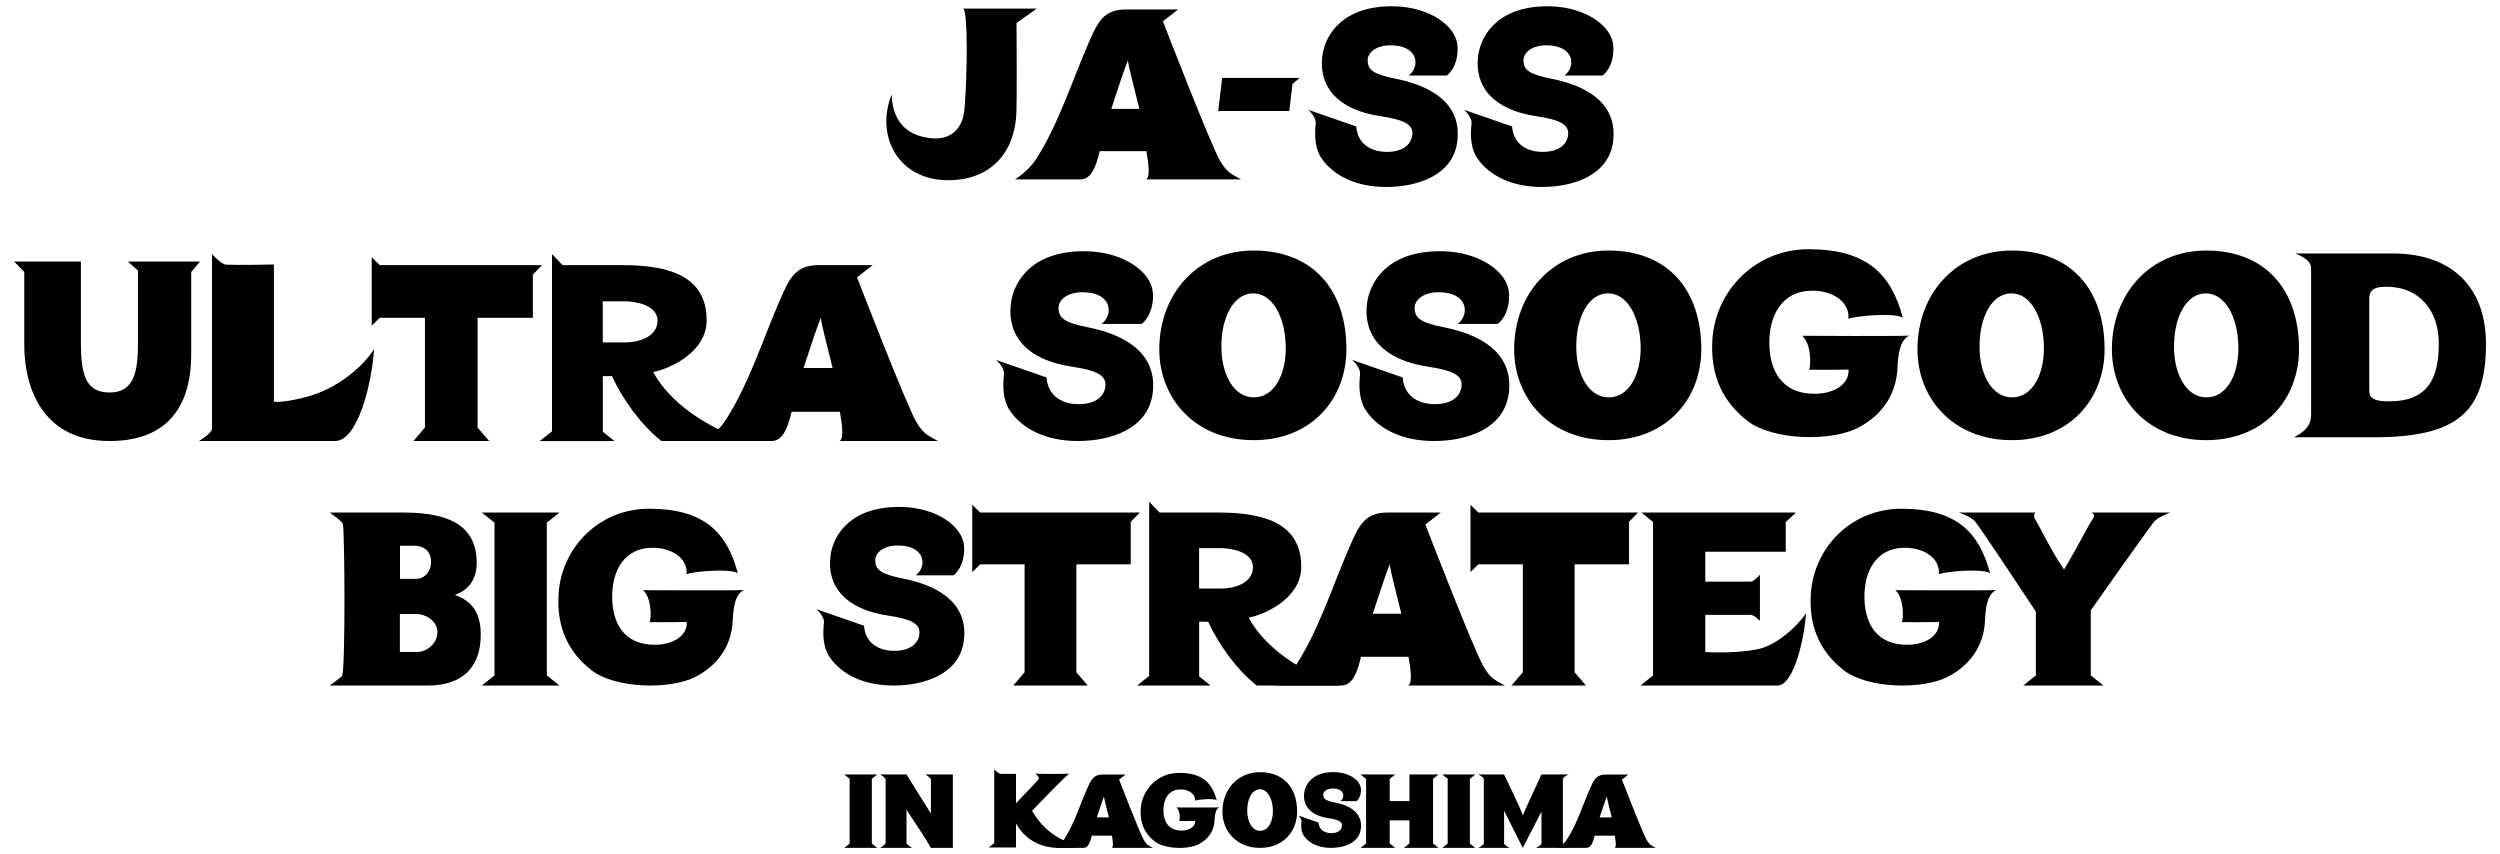
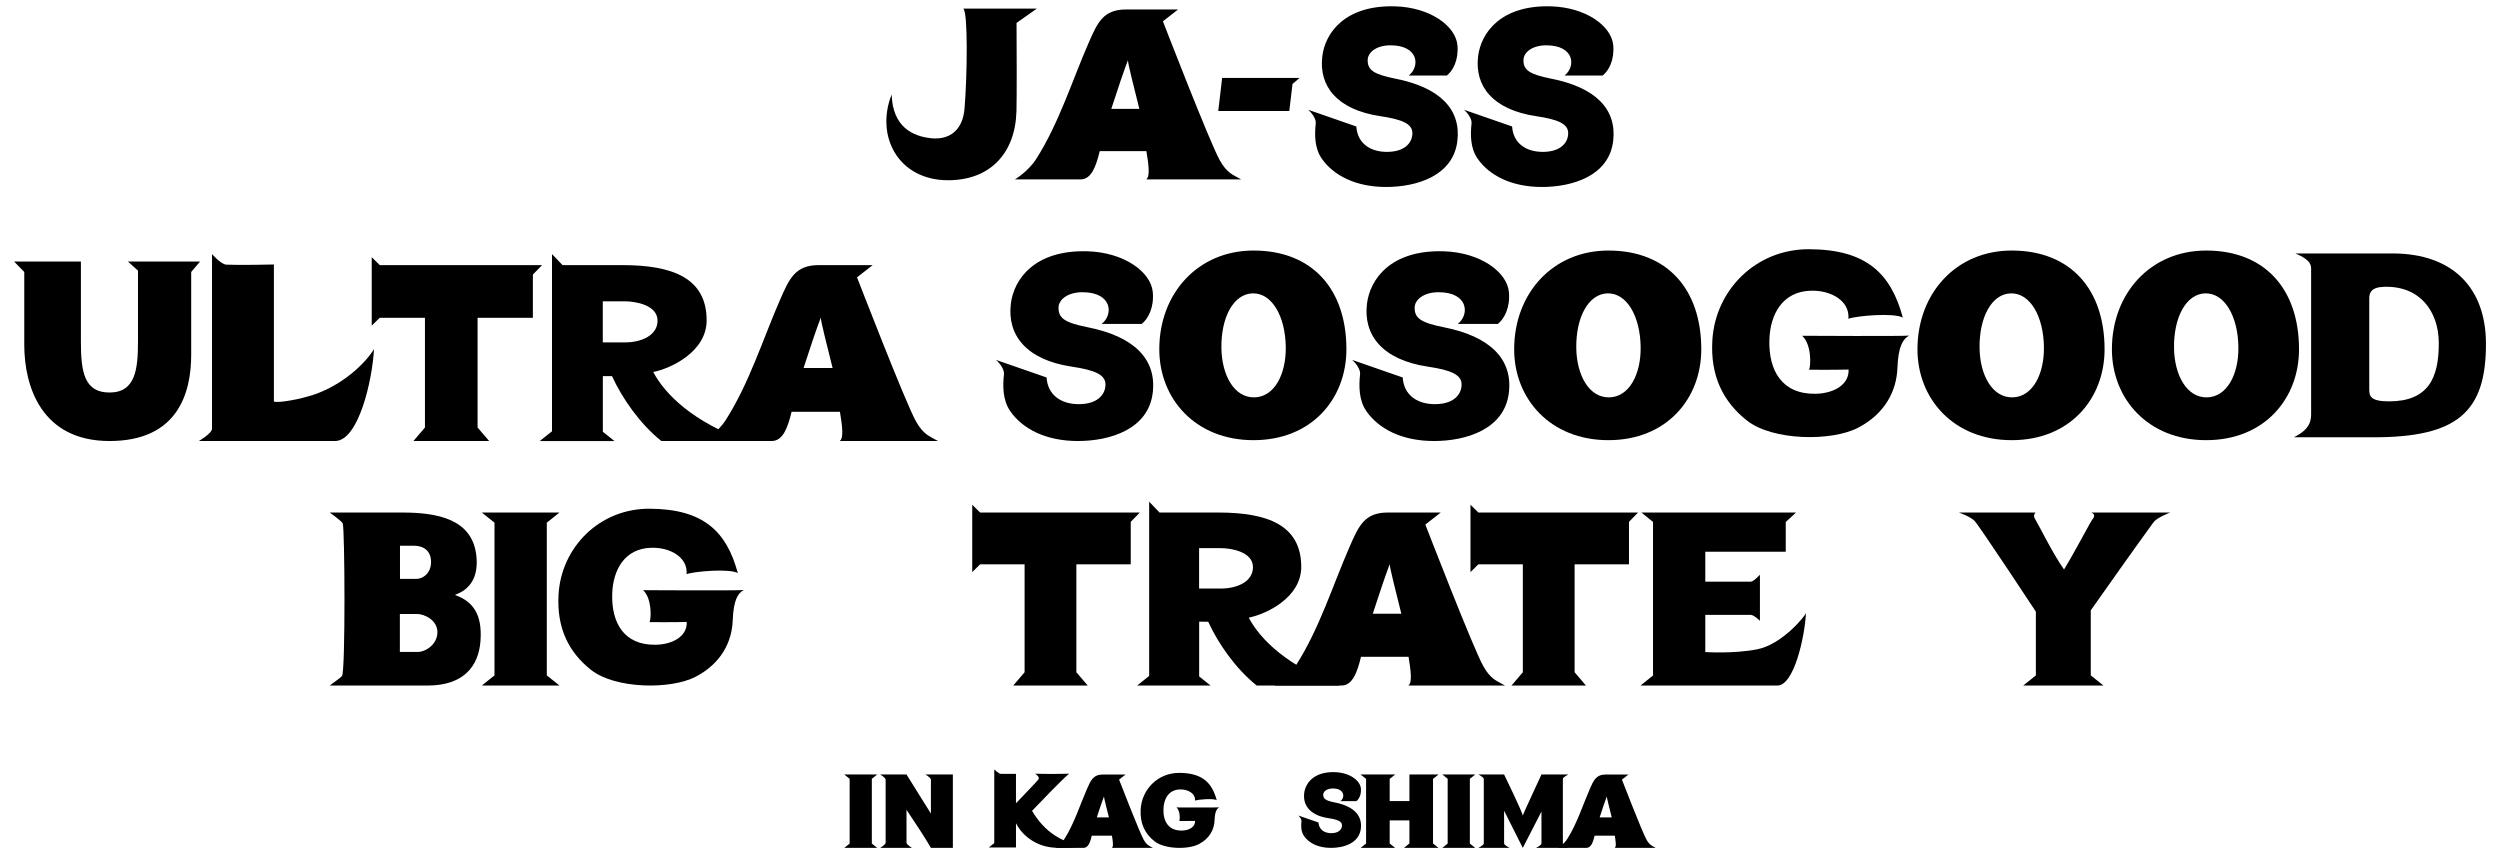
<svg xmlns="http://www.w3.org/2000/svg" id="_レイヤー_1" data-name="レイヤー_1" version="1.1" viewBox="0 0 240 82">
  <g>
    <polygon points="83.696 74.764 84.212 74.351 81.05 74.351 81.566 74.764 81.566 80.984 81.05 81.397 84.212 81.397 83.696 80.984 83.696 74.764" />
    <path d="M88.84,74.351s.527.306.527.494v3.26l-2.343-3.754h-2.53s.303.176.45.344c.019.027.039.056.059.085.011.023.018.045.018.065v6.057c0,.188-.527.494-.527.494h3.057s-.527-.306-.527-.494v-3.162c.9,1.34,1.835,2.77,2.343,3.656h2.108v-7.046h-2.635Z" />
    <path d="M99.075,77.843c1.041-1.082,2.686-2.814,3.559-3.571-.094,0-1.027.028-1.724.028-.754,0-1.535-.028-1.535-.028,0,0,.496.317.31.559-.14.182-1.493,1.595-2.152,2.282v-2.824h-1.456c-.191,0-.628-.417-.628-.417,0,0-.003,2.314,0,3.744.003,1.171,0,2.933,0,3.534v-.212l-.527.422h2.612v-2.333c.545,1.107,1.881,2.271,3.759,2.354.869.039,2.123.008,2.499-.141-1.866-.479-3.42-1.234-4.716-3.398Z" />
    <path d="M106.738,81.397h3.939c-.369-.208-.579-.255-.883-.786-.407-.711-2.362-5.769-2.362-5.769l.628-.49h-2.157c-.949,0-1.184.542-1.557,1.396-.671,1.537-1.232,3.336-2.168,4.801-.337.527-.885.849-.885.849h2.719c.455,0,.646-.537.8-1.171h1.936c.093.564.16,1.061-.01,1.171ZM105.986,76.445c-.03.086.279,1.24.469,2.028h-1.163c.246-.765.559-1.688.694-2.028Z" />
    <path d="M155.011,81.397h3.939c-.369-.208-.579-.255-.883-.786-.407-.711-2.362-5.769-2.362-5.769l.628-.49h-2.157c-.949,0-1.184.542-1.557,1.396-.671,1.537-1.232,3.336-2.168,4.801-.337.527-.885.849-.885.849h2.719c.455,0,.646-.537.8-1.171h1.936c.093.564.16,1.061-.01,1.171ZM154.259,76.445c-.03.086.279,1.24.469,2.028h-1.163c.246-.765.559-1.688.694-2.028Z" />
    <path d="M114.72,76.861c.316-.118,1.761-.237,2.086-.043-.452-1.678-1.381-2.612-3.589-2.622-2.053-.01-3.595,1.573-3.712,3.481-.085,1.392.426,2.379,1.334,3.091.974.764,3.228.806,4.258.266,1.023-.537,1.468-1.399,1.501-2.293.032-.838.218-1.114.451-1.236-.221.03-3.964.008-4.105.008.361.311.341,1.143.269,1.301,0,0,.912.01,1.513-.007.027.585-.576.919-1.27.929-1.295.019-1.797-.904-1.766-2.059.026-.978.496-1.861,1.587-1.891.799-.022,1.502.406,1.442,1.075Z" />
-     <path d="M120.964,74.129c-2.127,0-3.612,1.635-3.612,3.785,0,1.896,1.382,3.483,3.612,3.483s3.56-1.586,3.56-3.483c0-2.291-1.293-3.785-3.56-3.785ZM120.996,79.757c-.773.015-1.247-.846-1.263-1.886-.018-1.179.464-2.086,1.201-2.1.737-.014,1.248.873,1.266,2.052.016,1.04-.431,1.919-1.204,1.934Z" />
    <path d="M127.03,76.29c0-.309.344-.596.918-.596,1.141,0,1.197.855.735,1.216h1.535c.25-.194.478-.631.427-1.215-.07-.791-1.114-1.529-2.503-1.57-2.04-.06-2.825,1.082-2.938,2.01-.146,1.203.591,2.151,2.338,2.412.88.131,1.289.308,1.289.682,0,.414-.345.784-1.106.753-.603-.024-1.106-.347-1.152-1.021l-1.94-.674c.122.098.328.355.307.549-.049.451-.05.997.241,1.417.468.675,1.358,1.144,2.592,1.144s2.698-.449,2.868-1.845c.158-1.294-.719-2.165-2.494-2.516-.894-.177-1.118-.356-1.117-.747Z" />
    <polygon points="141.106 74.764 141.622 74.351 138.46 74.351 138.976 74.764 138.976 80.984 138.46 81.397 141.622 81.397 141.106 80.984 141.106 74.764" />
    <polygon points="137.57 74.773 138.098 74.351 135.304 74.351 135.304 76.904 133.41 76.904 133.41 74.773 133.937 74.351 130.617 74.351 131.144 74.773 131.144 80.975 130.617 81.397 133.937 81.397 133.41 80.975 133.41 78.76 135.304 78.76 135.304 80.975 134.777 81.397 138.098 81.397 137.57 80.975 137.57 74.773" />
    <path d="M150.035,80.975v-6.202c0-.161.527-.422.527-.422h-2.582c-.046.122-1.793,3.836-1.793,3.957,0-.275-1.793-3.957-1.793-3.957h-2.477s.527.261.527.422v6.202c0,.161-.527.422-.527.422h3.004s-.527-.261-.527-.422v-3.145l1.793,3.567,1.793-3.487v3.066c0,.161-.527.422-.527.422h3.11s-.527-.261-.527-.422Z" />
  </g>
  <g>
    <g>
      <path d="M1.35,25.106h6.416v7.666c0,2.918.312,4.91,2.748,4.91,2.512,0,2.733-2.272,2.733-4.934v-6.767l-.969-.874h6.926l-.849,1.004v7.942c0,3.675-1.281,8.285-7.84,8.285-6.482,0-8.185-5.164-8.185-9.246v-6.981l-.978-1.004Z" />
      <path d="M30.104,37.893c-1.311.441-3.286.797-3.81.663v-13.166s-3.276.079-4.56.017c-.523-.025-1.38-1.015-1.38-1.015v16.761c0,.452-1.264,1.185-1.264,1.185h13.073c2.239,0,3.576-5.764,3.742-8.826-.763,1.265-2.889,3.402-5.799,4.382Z" />
      <polygon points="36.454 25.45 35.685 24.691 35.685 31.263 36.454 30.506 40.795 30.506 40.795 41.042 39.687 42.338 46.957 42.338 45.848 41.042 45.848 30.506 51.156 30.506 51.156 26.358 52.042 25.45 36.454 25.45" />
      <path d="M62.713,35.71c1.679-.333,5.124-1.935,5.124-4.956,0-4.089-3.308-5.303-8.09-5.303h-5.744l-1.011-1.058v17.008l-1.173.938h7.168l-1.115-.892v-5.34c.315.004.607.005.88.002.978,2.134,2.679,4.583,4.736,6.23h8.125c-5.065-1.833-7.764-4.461-8.902-6.628ZM57.867,32.87v-3.944h2.114c.993,0,3.142.344,3.144,1.858.002,1.367-1.462,2.086-3.15,2.086h-2.108Z" />
      <path d="M80.609,42.338h9.442c-.884-.499-1.389-.612-2.117-1.885-.975-1.703-5.66-13.828-5.66-13.828l1.506-1.175h-5.17c-2.276,0-2.838,1.299-3.732,3.346-1.609,3.684-2.952,7.996-5.196,11.508-.807,1.263-2.121,2.034-2.121,2.034h6.516c1.091,0,1.547-1.287,1.917-2.808h4.64c.222,1.351.385,2.543-.025,2.808ZM78.806,30.468c-.072.207.669,2.973,1.124,4.861h-2.788c.588-1.833,1.339-4.046,1.664-4.861Z" />
    </g>
    <g>
      <path d="M101.617,29.546c.002-.773.863-1.493,2.3-1.493,2.858,0,2.997,2.143,1.84,3.046h3.844c.626-.487,1.198-1.581,1.068-3.043-.175-1.98-2.791-3.831-6.27-3.933-5.11-.15-7.075,2.71-7.358,5.036-.367,3.013,1.481,5.388,5.855,6.04,2.203.329,3.229.77,3.229,1.708,0,1.037-.863,1.963-2.771,1.887-1.511-.06-2.771-.869-2.885-2.557l-4.858-1.687c.306.246.823.89.769,1.375-.124,1.131-.126,2.497.605,3.548,1.173,1.69,3.402,2.865,6.492,2.865s6.758-1.126,7.184-4.621c.396-3.242-1.801-5.422-6.246-6.301-2.239-.443-2.8-.892-2.798-1.87Z" />
      <path d="M120.339,24.052c-5.327,0-9.047,4.096-9.047,9.481,0,4.75,3.462,8.723,9.047,8.723s8.916-3.973,8.916-8.723c0-5.738-3.239-9.481-8.916-9.481ZM120.419,38.147c-1.935.037-3.124-2.12-3.164-4.724-.046-2.954,1.162-5.225,3.008-5.26,1.846-.036,3.125,2.186,3.171,5.14.041,2.605-1.08,4.807-3.015,4.845Z" />
      <path d="M135.805,29.546c.002-.773.863-1.493,2.3-1.493,2.858,0,2.997,2.143,1.84,3.046h3.844c.626-.487,1.198-1.581,1.068-3.043-.175-1.98-2.791-3.831-6.27-3.933-5.11-.15-7.075,2.71-7.358,5.036-.367,3.013,1.481,5.388,5.855,6.04,2.203.329,3.229.77,3.229,1.708,0,1.037-.863,1.963-2.771,1.887-1.511-.06-2.771-.869-2.885-2.557l-4.858-1.687c.306.246.823.89.769,1.375-.124,1.131-.126,2.497.605,3.548,1.173,1.69,3.402,2.865,6.492,2.865s6.758-1.126,7.184-4.621c.396-3.242-1.801-5.422-6.246-6.301-2.239-.443-2.8-.892-2.798-1.87Z" />
      <path d="M154.407,24.052c-5.327,0-9.047,4.096-9.047,9.481,0,4.75,3.462,8.723,9.047,8.723s8.916-3.973,8.916-8.723c0-5.738-3.239-9.481-8.916-9.481ZM154.487,38.147c-1.935.037-3.124-2.12-3.164-4.724-.046-2.954,1.162-5.225,3.008-5.26,1.846-.036,3.125,2.186,3.171,5.14.041,2.605-1.08,4.807-3.015,4.845Z" />
      <path d="M193.123,24.052c-5.327,0-9.047,4.096-9.047,9.481,0,4.75,3.462,8.723,9.047,8.723s8.916-3.973,8.916-8.723c0-5.738-3.239-9.481-8.916-9.481ZM193.202,38.147c-1.935.037-3.124-2.12-3.164-4.724-.046-2.954,1.162-5.225,3.008-5.26,1.846-.036,3.125,2.186,3.171,5.14.041,2.605-1.08,4.807-3.015,4.845Z" />
      <path d="M211.79,24.052c-5.327,0-9.047,4.096-9.047,9.481,0,4.75,3.462,8.723,9.047,8.723s8.916-3.973,8.916-8.723c0-5.738-3.239-9.481-8.916-9.481ZM211.87,38.147c-1.935.037-3.124-2.12-3.164-4.724-.046-2.954,1.162-5.225,3.008-5.26,1.846-.036,3.125,2.186,3.171,5.14.041,2.605-1.08,4.807-3.015,4.845Z" />
      <path d="M177.447,30.602c.791-.295,4.412-.595,5.226-.109-1.132-4.203-3.458-6.543-8.989-6.568-5.141-.024-9.005,3.94-9.297,8.72-.213,3.487,1.067,5.96,3.341,7.743,2.439,1.913,8.086,2.019,10.666.666,2.562-1.344,3.676-3.505,3.76-5.743.079-2.1.546-2.79,1.129-3.095-.554.076-9.928.019-10.282.019.904.779.855,2.864.673,3.258,0,0,2.285.025,3.79-.017.068,1.464-1.444,2.301-3.181,2.327-3.244.048-4.5-2.264-4.423-5.157.066-2.449,1.241-4.662,3.975-4.738,2.001-.056,3.762,1.018,3.611,2.694Z" />
      <path d="M229.665,24.33h-9.314c1.111.47,1.517.874,1.517,1.432v13.838c0,.623.04,1.548-1.662,2.38h7.63c7.986,0,10.874-2.338,10.814-9.113-.045-5.062-3.019-8.537-8.985-8.537ZM229.328,38.531c-1.75-.003-1.879-.501-1.879-1.132s0-4.373,0-4.373c-.002-1.349.001-3.829.001-4.361s.151-1.087,1.394-1.131c3.485-.122,5.253,2.378,5.278,5.333.03,3.408-.997,5.671-4.795,5.664Z" />
    </g>
  </g>
  <g>
    <path d="M43.732,57.136c-.044-.016-.047-.035-.003-.051,1.746-.635,2.179-2.136,1.999-3.749-.393-3.54-3.797-4.133-7.119-4.133h-6.957s1.169.821,1.252,1.054c.198.557.264,14.13-.069,14.628-.117.174-.917.71-1.182.927h9.393c3.467,0,4.9-1.865,5.079-4.262.195-2.606-.74-3.799-2.392-4.413ZM38.399,52.389h1.337c.946,0,1.65.506,1.646,1.567-.004,1.062-.772,1.615-1.39,1.615h-1.593v-3.182ZM40.092,62.588h-1.705v-3.645h1.663c.66,0,1.941.567,1.941,1.746s-1.135,1.899-1.9,1.899Z" />
    <polygon points="52.493 50.176 53.709 49.203 46.255 49.203 47.471 50.176 47.471 64.838 46.255 65.811 53.709 65.811 52.493 64.838 52.493 50.176" />
    <path d="M65.912,55.12c.744-.277,4.152-.559,4.918-.102-1.065-3.956-3.255-6.157-8.459-6.181-4.838-.023-8.474,3.708-8.749,8.206-.2,3.281,1.005,5.608,3.144,7.286,2.295,1.8,7.609,1.9,10.037.627,2.411-1.265,3.459-3.299,3.539-5.404.074-1.976.513-2.625,1.062-2.913-.521.072-9.343.018-9.676.018.851.733.805,2.695.633,3.066,0,0,2.15.024,3.567-.016.064,1.378-1.359,2.166-2.994,2.19-3.053.045-4.235-2.131-4.162-4.853.062-2.304,1.168-4.387,3.741-4.458,1.883-.052,3.54.958,3.398,2.535Z" />
    <g>
-       <path d="M84.025,53.773c.002-.728.812-1.405,2.164-1.405,2.69,0,2.82,2.017,1.732,2.866h3.617c.589-.458,1.127-1.488,1.005-2.864-.165-1.864-2.626-3.605-5.9-3.701-4.808-.142-6.658,2.551-6.924,4.739-.345,2.836,1.393,5.07,5.51,5.684,2.073.309,3.039.725,3.039,1.608,0,.975-.812,1.847-2.607,1.776-1.422-.056-2.607-.817-2.715-2.406l-4.572-1.588c.288.232.774.838.724,1.294-.116,1.064-.119,2.349.569,3.339,1.104,1.59,3.201,2.696,6.109,2.696s6.359-1.059,6.761-4.348c.372-3.051-1.695-5.102-5.878-5.929-2.107-.416-2.635-.839-2.633-1.76Z" />
      <polygon points="94.092 49.202 93.335 48.457 93.335 54.92 94.092 54.175 98.361 54.175 98.361 64.536 97.271 65.811 104.421 65.811 103.331 64.536 103.331 54.175 108.551 54.175 108.551 50.096 109.422 49.202 94.092 49.202" />
      <path d="M119.88,59.293c1.651-.327,5.039-1.903,5.039-4.874,0-4.021-3.253-5.216-7.956-5.216h-5.649l-.994-1.041v16.727l-1.153.922h7.049l-1.096-.877v-5.252c.31.004.597.005.866.002.962,2.099,2.635,4.508,4.658,6.126h7.991c-4.981-1.803-7.635-4.388-8.754-6.518ZM115.114,56.5v-3.878h2.079c.976,0,3.09.338,3.092,1.827.002,1.344-1.438,2.051-3.098,2.051h-2.073Z" />
      <path d="M135.196,65.811h9.286c-.869-.491-1.366-.602-2.082-1.854-.959-1.675-5.567-13.599-5.567-13.599l1.481-1.156h-5.084c-2.238,0-2.791,1.277-3.671,3.291-1.582,3.623-2.903,7.864-5.11,11.317-.793,1.242-2.086,2.001-2.086,2.001h6.409c1.073,0,1.522-1.266,1.885-2.761h4.563c.218,1.329.378,2.5-.024,2.761ZM133.423,54.138c-.071.204.658,2.923,1.105,4.781h-2.742c.579-1.803,1.317-3.979,1.636-4.781Z" />
      <polygon points="141.923 49.202 141.166 48.457 141.166 54.92 141.923 54.175 146.192 54.175 146.192 64.536 145.103 65.811 152.252 65.811 151.162 64.536 151.162 54.175 156.382 54.175 156.382 50.096 157.253 49.202 141.923 49.202" />
      <path d="M168.706,62.33c-2.292.454-4.998.266-4.998.266v-3.569h4.354c.324,0,.891.572.891.572v-4.428s-.6.672-.891.672h-4.354v-2.877h7.724v-2.854l.984-.909h-14.838l1.112.904v14.742l-1.198.962h13.141c1.597,0,2.619-4.666,2.743-6.961-.117.337-2.309,3.013-4.669,3.48Z" />
-       <path d="M186.129,55.12c.744-.277,4.152-.559,4.918-.102-1.065-3.956-3.255-6.157-8.459-6.181-4.838-.023-8.474,3.708-8.749,8.206-.2,3.281,1.005,5.608,3.144,7.286,2.295,1.8,7.609,1.9,10.037.627,2.411-1.265,3.459-3.299,3.539-5.404.074-1.976.513-2.625,1.062-2.913-.521.072-9.343.018-9.676.018.851.733.805,2.695.633,3.066,0,0,2.15.024,3.567-.016.064,1.378-1.359,2.166-2.994,2.19-3.053.045-4.235-2.131-4.162-4.853.062-2.304,1.168-4.387,3.741-4.458,1.883-.052,3.54.958,3.398,2.535Z" />
      <path d="M200.753,49.202c.29.101.385.327.151.615-.252.31-1.54,2.85-2.757,4.855-1.146-1.636-2.345-4.131-2.815-4.913-.16-.267.027-.519.081-.557h-7.363s1.072.367,1.502.796c.429.429,5.892,8.721,5.892,8.721v6.119l-1.216.973h7.703l-1.216-.973v-6.244c1.326-1.881,4.186-5.94,6.027-8.462.339-.465,1.608-.93,1.608-.93h-7.594Z" />
    </g>
  </g>
  <g>
    <path d="M99.534.828h-7.06c.459.282.386,6.396.122,9.592-.175,2.113-1.477,3.021-3.17,2.853-1.808-.177-3.734-1.085-3.827-4.208-1.589,4.019.64,8.238,5.419,8.238,4.007,0,6.449-2.555,6.562-6.631.04-1.451.021-6.125.008-8.472l1.945-1.373Z" />
    <path d="M110.032,17.222h9.12c-.854-.482-1.341-.591-2.045-1.821-.942-1.645-5.467-13.356-5.467-13.356l1.455-1.135h-4.994c-2.198,0-2.741,1.255-3.605,3.232-1.554,3.559-2.852,7.724-5.019,11.116-.779,1.22-2.049,1.965-2.049,1.965h6.294c1.054,0,1.495-1.243,1.851-2.712h4.482c.214,1.305.371,2.456-.024,2.712ZM108.291,5.757c-.069.2.646,2.871,1.086,4.695h-2.693c.568-1.771,1.294-3.908,1.607-4.695Z" />
    <polygon points="117.326 7.479 116.953 10.653 123.772 10.653 124.081 8.06 124.766 7.479 117.326 7.479" />
    <path d="M131.298,5.772c.002-.736.821-1.422,2.189-1.422,2.721,0,2.853,2.04,1.752,2.9h3.659c.596-.463,1.14-1.505,1.017-2.897-.167-1.885-2.657-3.647-5.969-3.744-4.864-.143-6.735,2.58-7.005,4.794-.349,2.869,1.409,5.129,5.574,5.75,2.097.313,3.074.733,3.074,1.626,0,.987-.822,1.869-2.637,1.797-1.438-.057-2.638-.827-2.747-2.434l-4.625-1.606c.292.234.783.847.732,1.309-.118,1.076-.12,2.377.575,3.378,1.117,1.609,3.238,2.727,6.18,2.727s6.433-1.072,6.839-4.399c.377-3.086-1.715-5.162-5.946-5.998-2.132-.421-2.666-.849-2.664-1.78Z" />
    <path d="M146.255,5.772c.002-.736.821-1.422,2.189-1.422,2.721,0,2.853,2.04,1.752,2.9h3.659c.596-.463,1.14-1.505,1.017-2.897-.167-1.885-2.657-3.647-5.969-3.744-4.864-.143-6.735,2.58-7.005,4.794-.349,2.869,1.409,5.129,5.574,5.75,2.097.313,3.074.733,3.074,1.626,0,.987-.822,1.869-2.637,1.797-1.438-.057-2.638-.827-2.747-2.434l-4.625-1.606c.292.234.783.847.732,1.309-.118,1.076-.12,2.377.575,3.378,1.117,1.609,3.238,2.727,6.18,2.727s6.433-1.072,6.839-4.399c.377-3.086-1.715-5.162-5.946-5.998-2.132-.421-2.666-.849-2.664-1.78Z" />
  </g>
</svg>